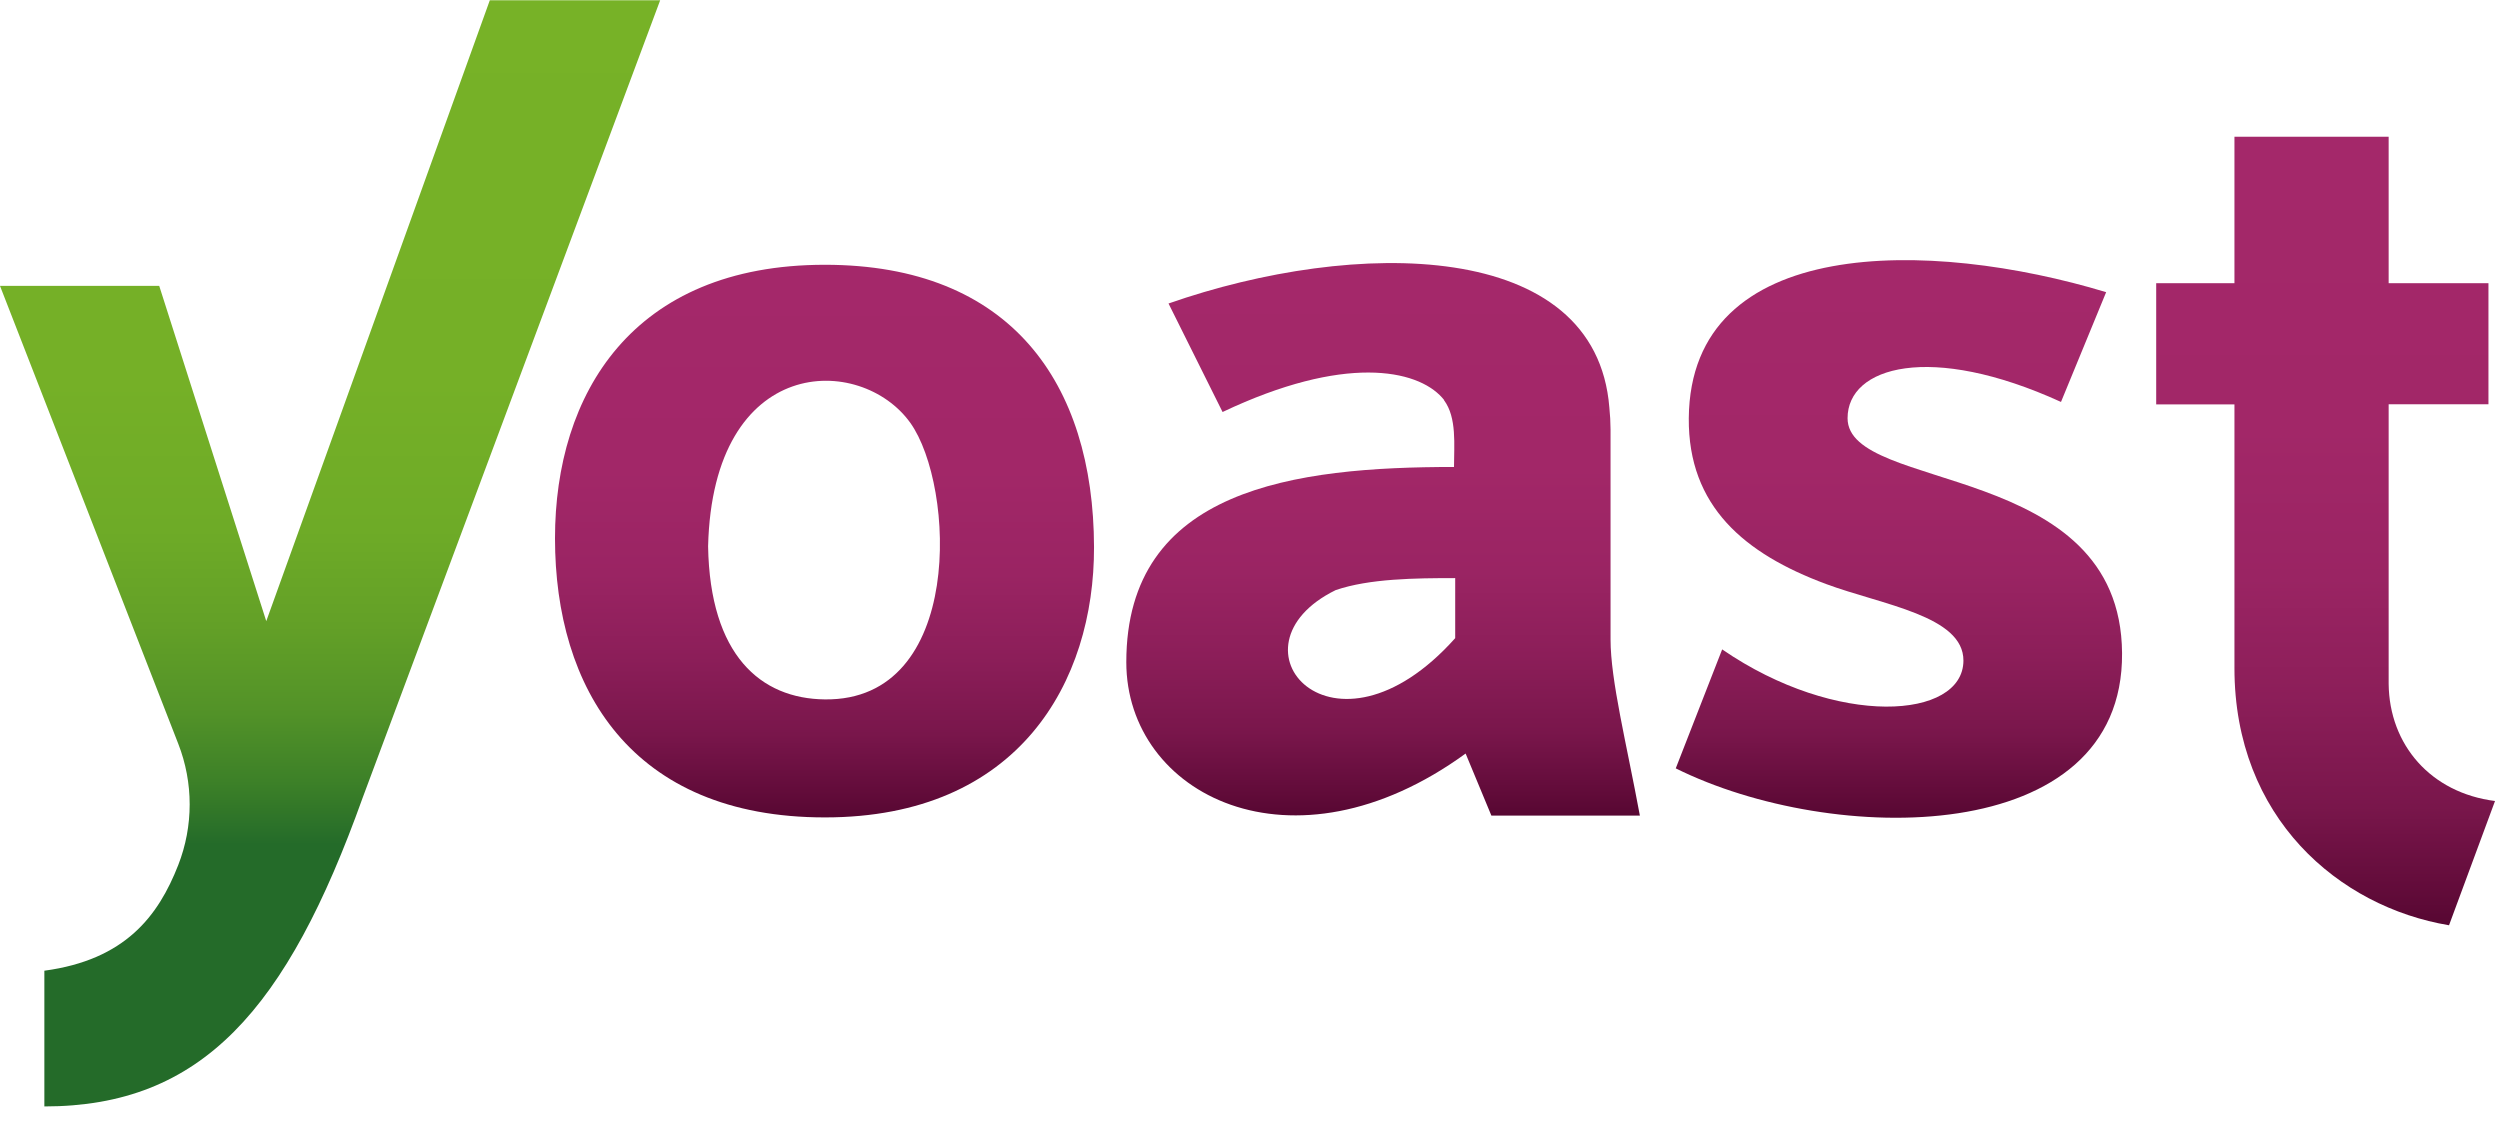
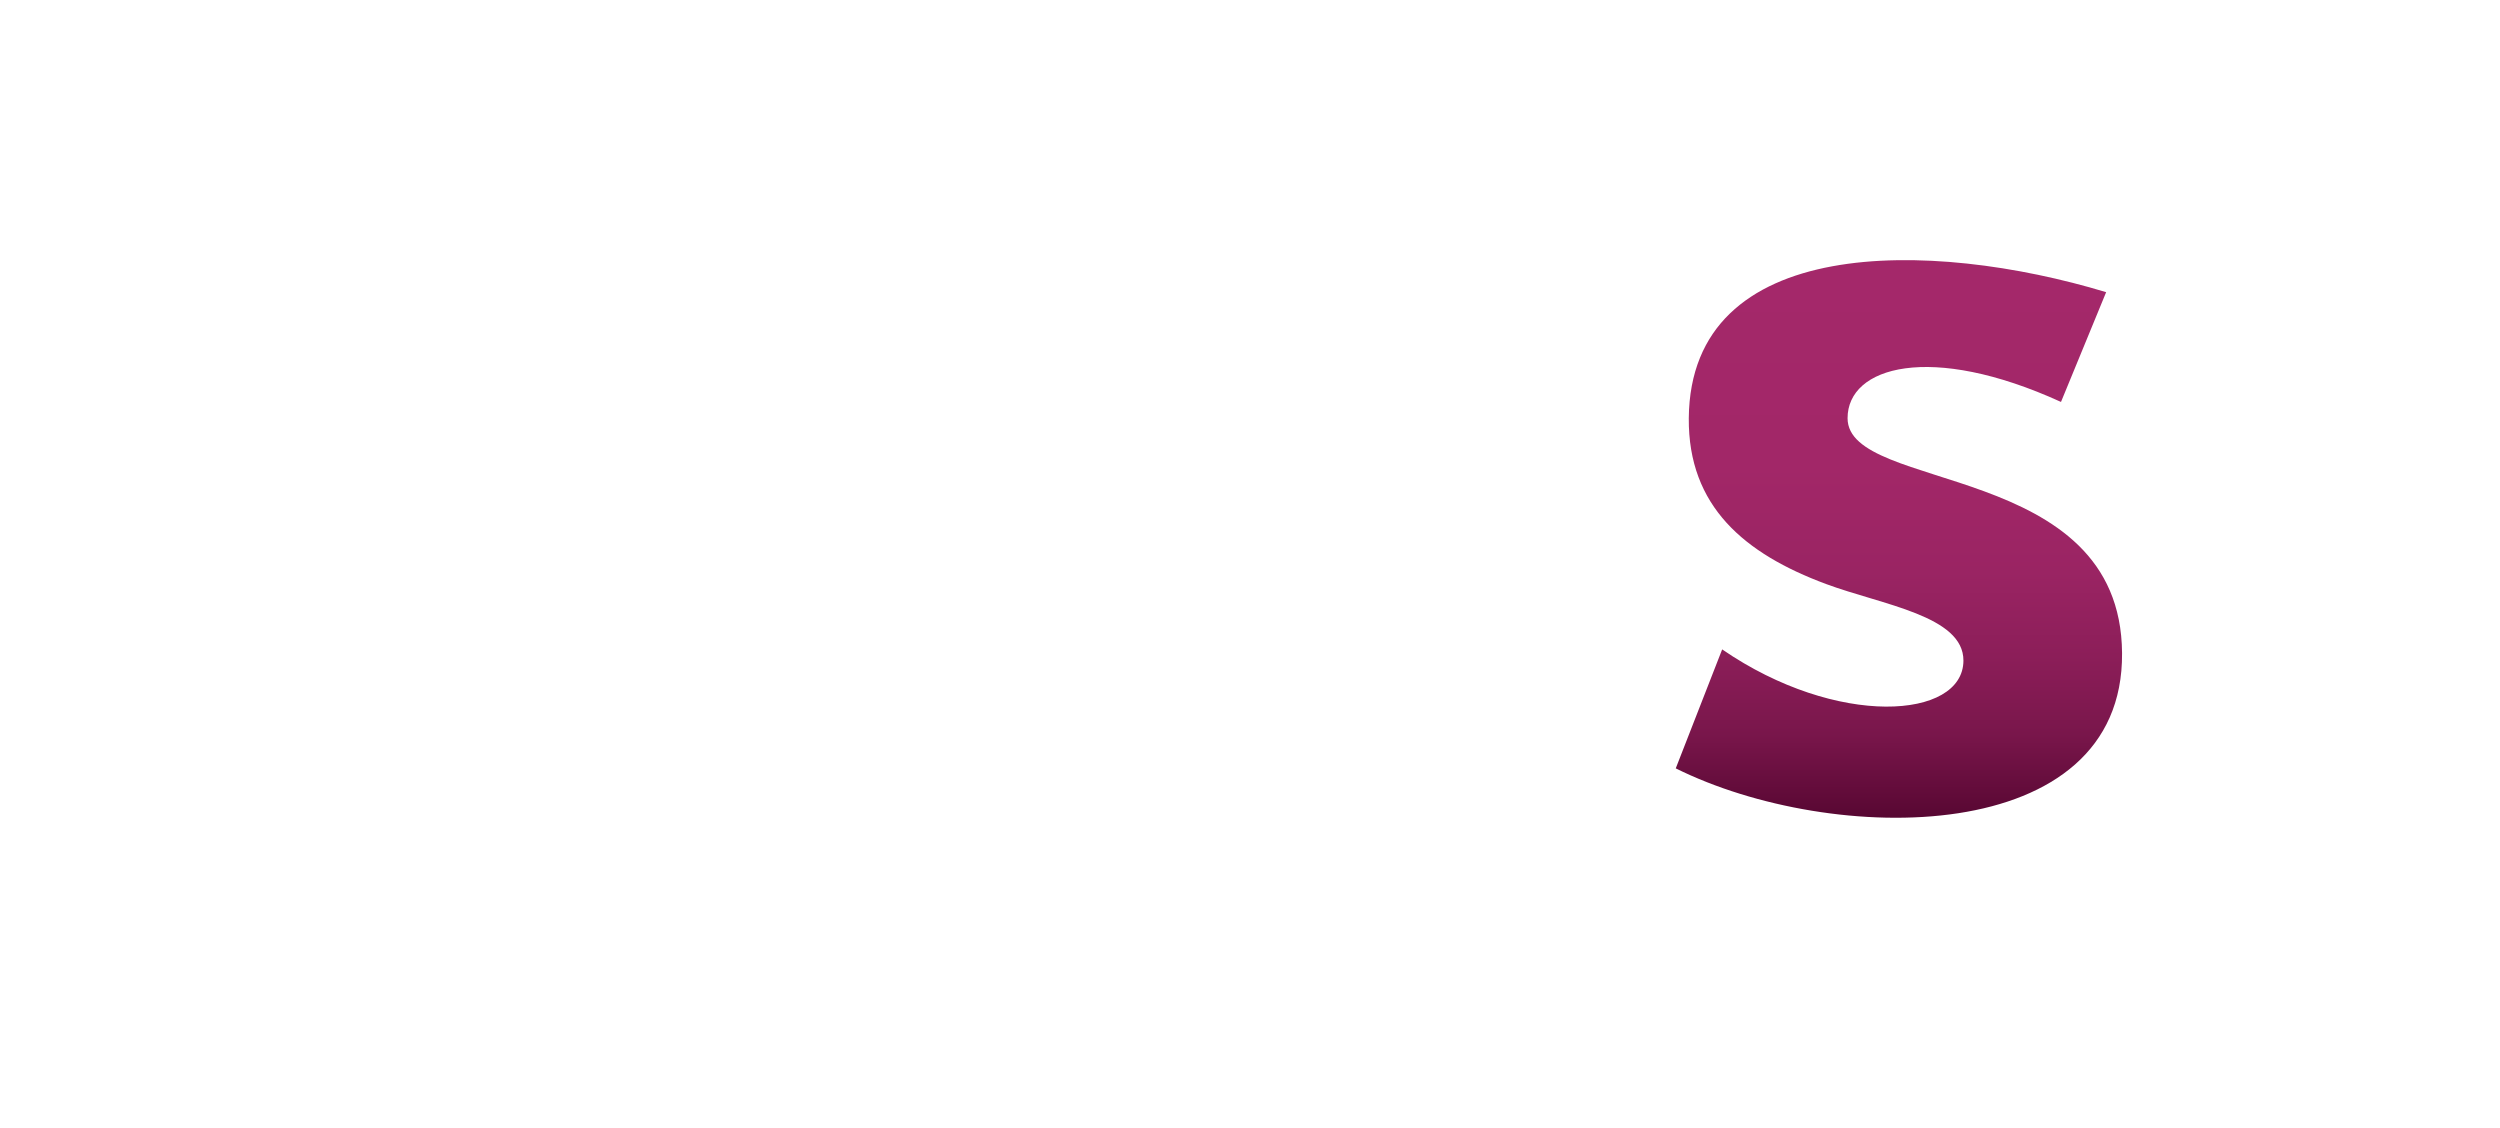
<svg xmlns="http://www.w3.org/2000/svg" width="113" height="51" viewBox="0 0 113 51" fill="none">
-   <path d="M37.286 11.968c-8.713.0-12.2 5.848-12.2 12.362.0 6.766 3.435 12.617 12.2 12.617 8.765.0 12.18-6.124 12.164-12.22C49.43 17.302 45.672 11.968 37.286 11.968zm-5.28 12.73C32.218 15.989 38.912 15.989 41.147 19.113 43.177 21.96 43.604 31.685 37.286 31.613 34.376 31.582 32.092 29.615 32.006 24.698z" fill="url(#paint0_linear_2117_22)" />
-   <path d="M107.967 30.905V18.274h4.511V12.8h-4.511V6.18h-6.97V12.8H97.46v5.479H100.997V30.199C100.997 36.965 105.716 40.989 110.696 41.822L112.775 36.205C109.872 35.838 107.994 33.668 107.967 30.905z" fill="url(#paint1_linear_2117_22)" />
-   <path d="M72.797 28.904V19.415C72.795 19.084 72.777 18.754 72.743 18.425 72.138 10.756 61.251 10.774 52.817 13.718L55.26 18.623c5.492-2.607 8.778-1.935 9.924-.65C65.214 18.008 65.243 18.039 65.27 18.075 65.269 18.08 65.269 18.084 65.27 18.089 65.856 18.878 65.721 20.119 65.721 21.107 58.546 21.107 50.909 22.061 50.909 29.93c0 5.984 7.495 9.832 15.337 4.13L67.41 36.864h6.712C73.514 33.582 72.797 30.751 72.797 28.904zM65.775 28.845C60.254 35.023 55.199 29.209 60.376 26.671 61.9 26.152 63.968 26.13 65.775 26.13v2.716z" fill="url(#paint2_linear_2117_22)" />
  <path d="M83.51 18.903C83.51 16.567 87.254 15.473 93.157 18.168L95.198 13.206c-7.944-2.404-18.793-2.612-18.865 5.697C76.301 22.887 78.855 25.029 82.533 26.396 85.08 27.343 88.758 27.833 88.747 29.863 88.734 32.513 83.032 32.919 77.842 29.353l-2.098 5.377c7.078 3.523 20.243 3.622 20.173-5.208C95.859 20.794 83.51 22.289 83.51 18.903z" fill="url(#paint3_linear_2117_22)" />
-   <path d="M22.14.011 12.035 28.076 7.197 12.922H0L8.057 33.618C8.745 35.38 8.745 37.337 8.057 39.099 7.154 41.409 5.657 43.385 2.005 43.876v6.135C9.117 50.011 12.962 45.64 16.393 36.056L29.84.011H22.14z" fill="url(#paint4_linear_2117_22)" />
  <defs>
    <linearGradient id="paint0_linear_2117_22" x1="37.268" y1="36.947" x2="37.268" y2="11.968" gradientUnits="userSpaceOnUse">
      <stop stop-color="#570732" />
      <stop offset=".04" stop-color="#610b39" />
      <stop offset=".15" stop-color="#79164b" />
      <stop offset=".29" stop-color="#8c1e59" />
      <stop offset=".44" stop-color="#9a2463" />
      <stop offset=".63" stop-color="#a22768" />
      <stop offset="1" stop-color="#a4286a" />
    </linearGradient>
    <linearGradient id="paint1_linear_2117_22" x1="105.118" y1="41.81" x2="105.118" y2="6.18" gradientUnits="userSpaceOnUse">
      <stop stop-color="#570732" />
      <stop offset=".04" stop-color="#610b39" />
      <stop offset=".15" stop-color="#79164b" />
      <stop offset=".29" stop-color="#8c1e59" />
      <stop offset=".44" stop-color="#9a2463" />
      <stop offset=".63" stop-color="#a22768" />
      <stop offset="1" stop-color="#a4286a" />
    </linearGradient>
    <linearGradient id="paint2_linear_2117_22" x1="62.511" y1="36.864" x2="62.511" y2="11.893" gradientUnits="userSpaceOnUse">
      <stop stop-color="#570732" />
      <stop offset=".04" stop-color="#610b39" />
      <stop offset=".15" stop-color="#79164b" />
      <stop offset=".29" stop-color="#8c1e59" />
      <stop offset=".44" stop-color="#9a2463" />
      <stop offset=".63" stop-color="#a22768" />
      <stop offset="1" stop-color="#a4286a" />
    </linearGradient>
    <linearGradient id="paint3_linear_2117_22" x1="85.831" y1="36.963" x2="85.831" y2="11.765" gradientUnits="userSpaceOnUse">
      <stop stop-color="#570732" />
      <stop offset=".04" stop-color="#610b39" />
      <stop offset=".15" stop-color="#79164b" />
      <stop offset=".29" stop-color="#8c1e59" />
      <stop offset=".44" stop-color="#9a2463" />
      <stop offset=".63" stop-color="#a22768" />
      <stop offset="1" stop-color="#a4286a" />
    </linearGradient>
    <linearGradient id="paint4_linear_2117_22" x1="14.92" y1="-1.333" x2="14.92" y2="38.181" gradientUnits="userSpaceOnUse">
      <stop stop-color="#77b227" />
      <stop offset=".47" stop-color="#75b027" />
      <stop offset=".64" stop-color="#6eab27" />
      <stop offset=".75" stop-color="#63a027" />
      <stop offset=".85" stop-color="#529228" />
      <stop offset=".93" stop-color="#3c8028" />
      <stop offset="1" stop-color="#246b29" />
    </linearGradient>
  </defs>
</svg>